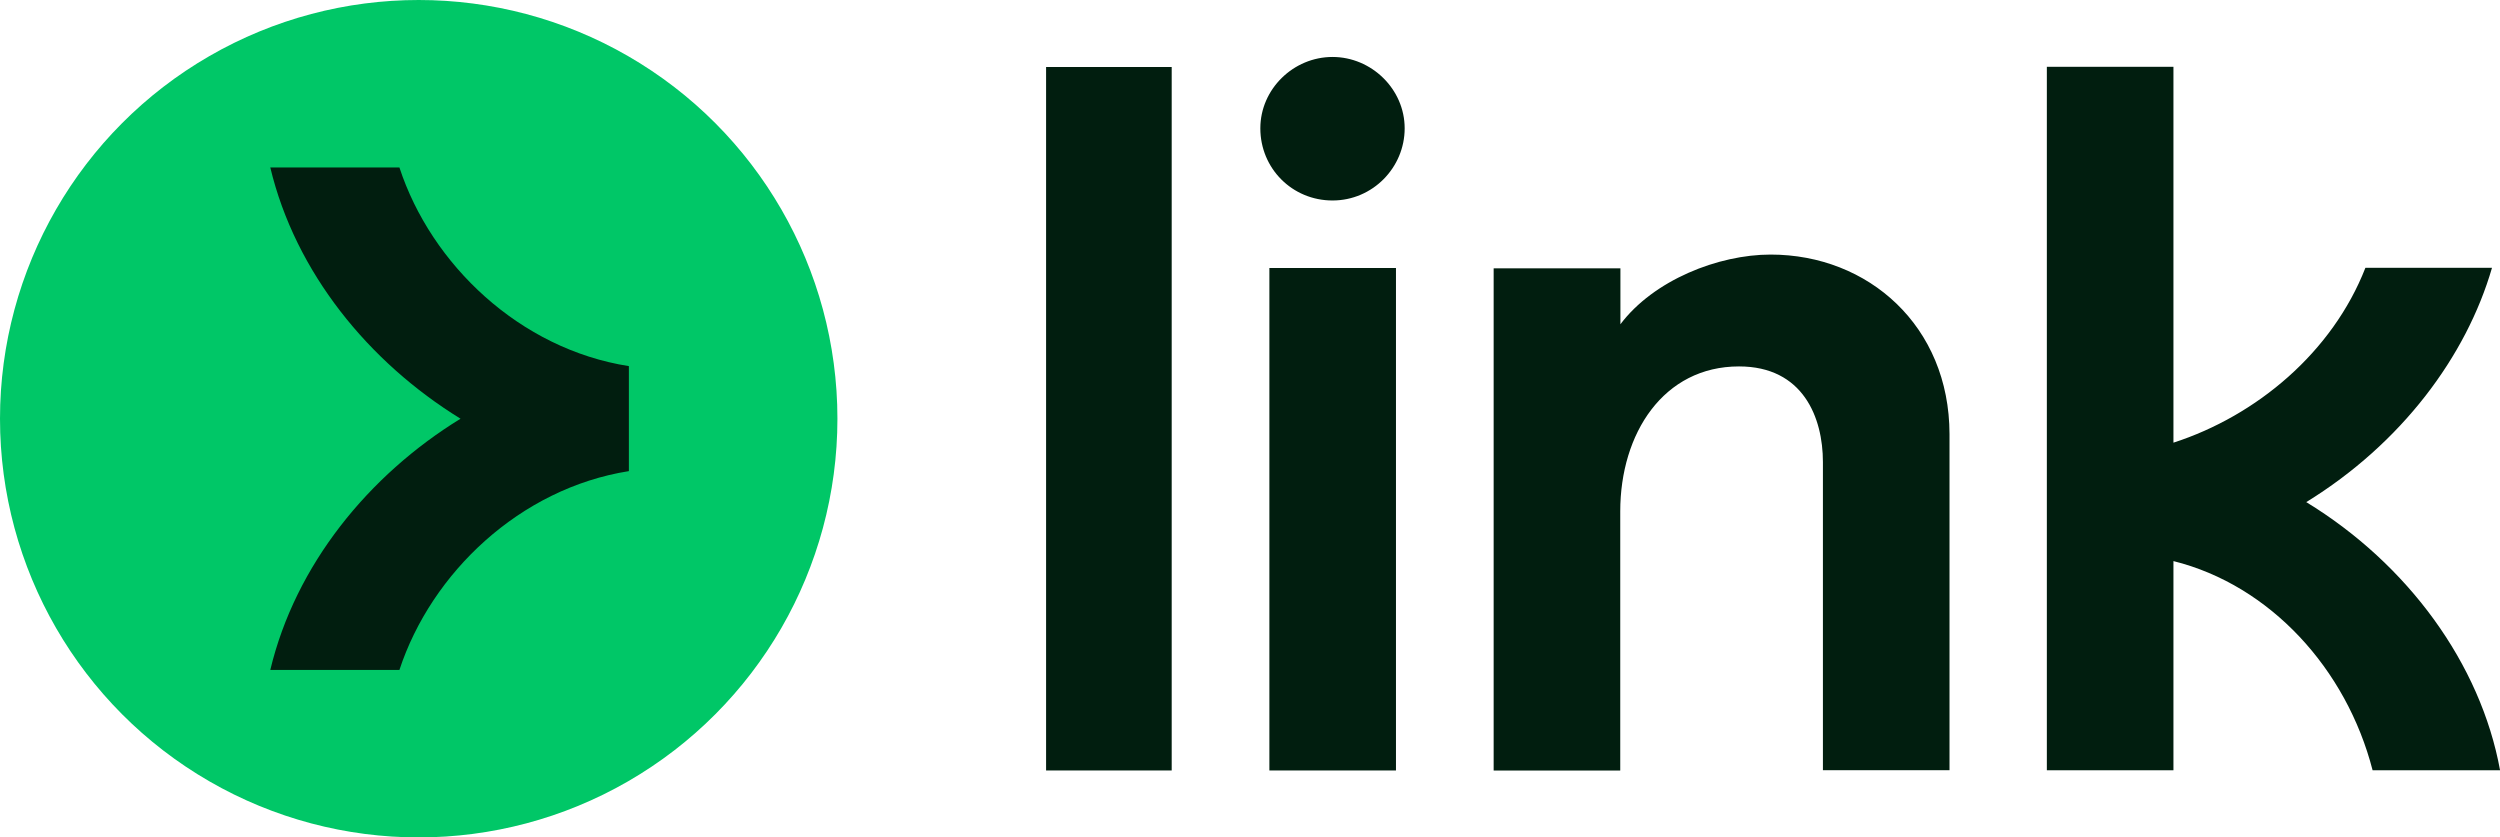
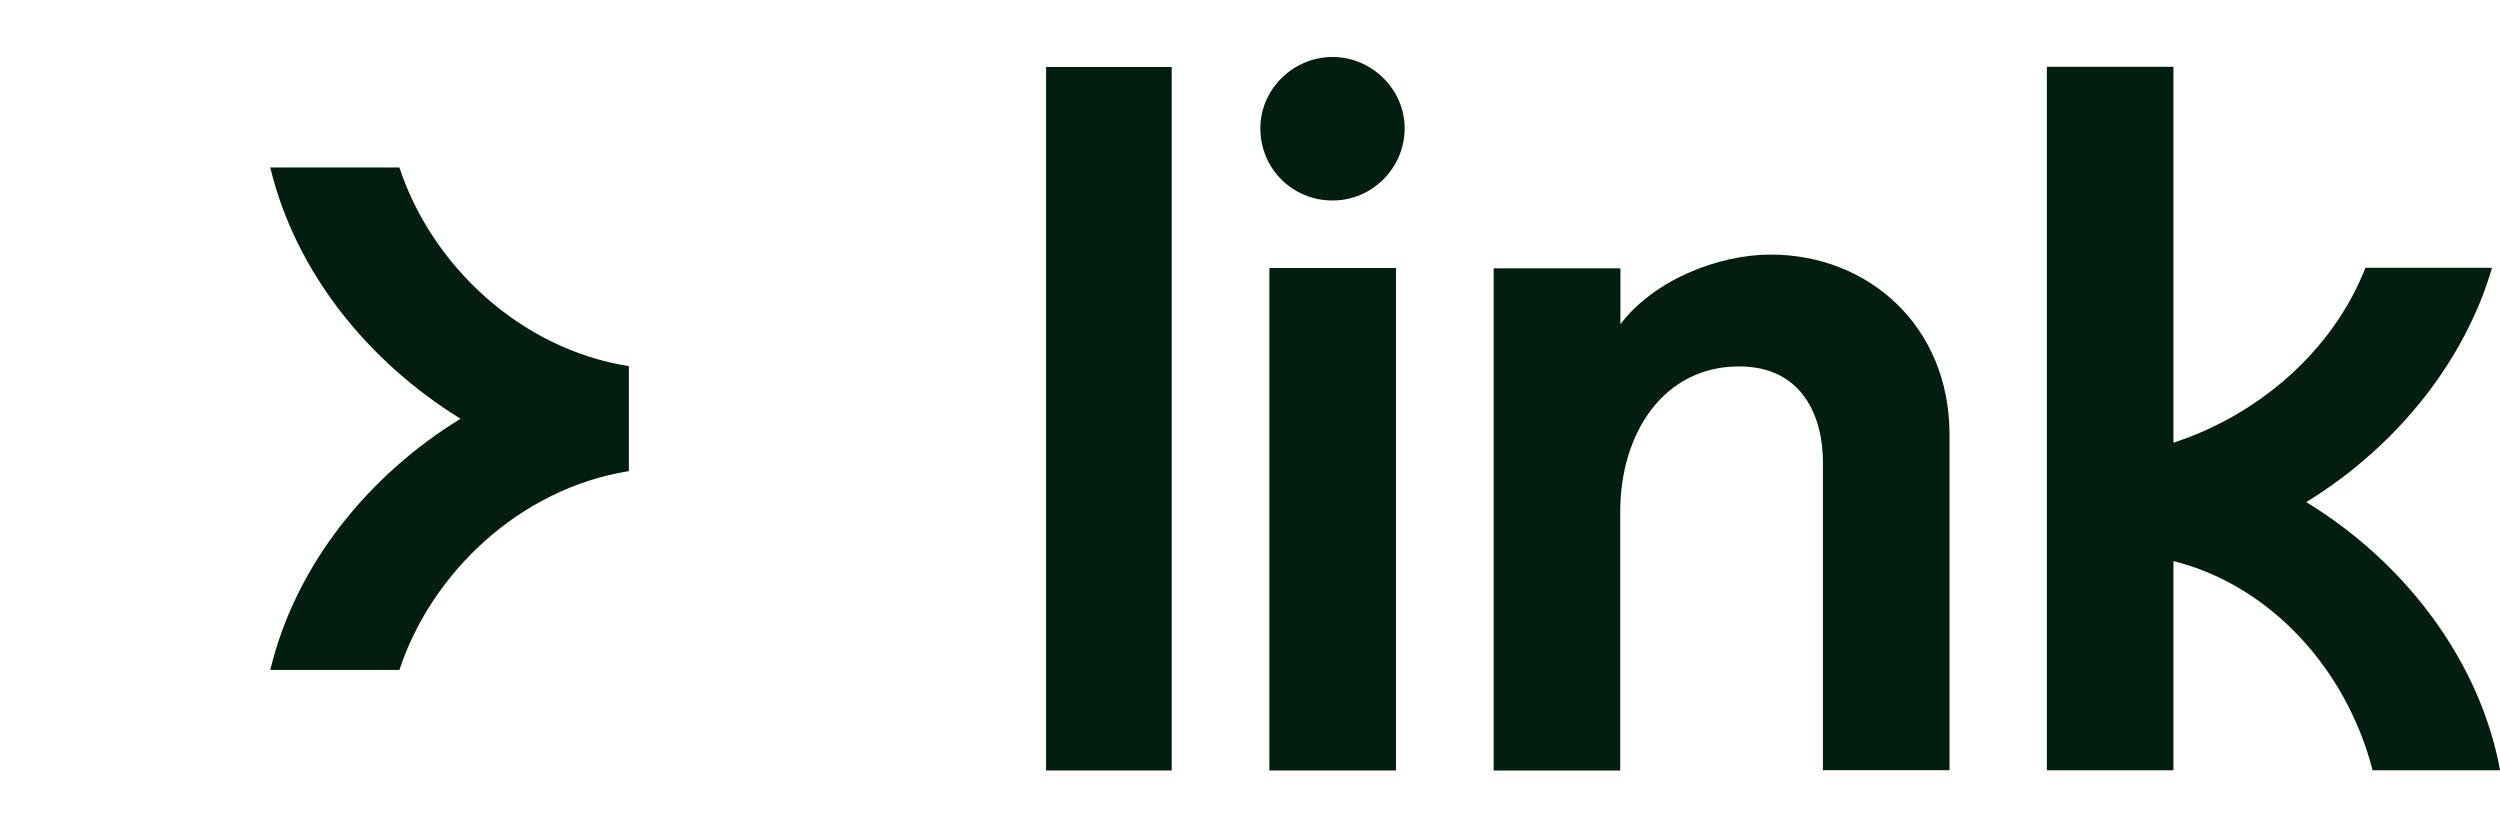
<svg xmlns="http://www.w3.org/2000/svg" id="Layer_2" data-name="Layer 2" viewBox="0 0 434.07 145.4">
  <defs>
    <style>
      .cls-1 {
        fill: #00c767;
      }

      .cls-1, .cls-2 {
        stroke-width: 0px;
      }

      .cls-2 {
        fill: #011e0f;
      }
    </style>
  </defs>
  <g id="Layer_1-2" data-name="Layer 1">
    <path class="cls-2" d="M218.83,22.28c0-6.83,5.76-12.39,12.53-12.39s12.53,5.58,12.53,12.39-5.55,12.53-12.53,12.53-12.53-5.55-12.53-12.53ZM181.63,11.63h21.81v122.14h-21.81s0-122.14,0-122.14ZM242.38,46.53h-21.98v87.24h21.98V46.53ZM400.43,87.18c16.55-10.18,27.8-25.33,32.25-40.68h-21.98c-5.73,14.66-18.87,25.68-33.33,30.36V11.6h-21.98v122.14h21.98v-36.32c16.78,4.19,30.04,18.7,34.58,36.32h22.13c-3.37-18.49-16.02-35.8-33.65-46.56ZM281.35,56.3c5.76-7.65,16.98-12.1,26.08-12.1,16.98,0,31.03,12.42,31.06,31.17v58.36h-21.98v-53.51c0-7.71-3.43-16.6-14.57-16.6-13.09,0-20.62,11.6-20.62,25.18v44.99h-21.98V46.59h22.01v9.71Z" />
-     <circle class="cls-1" cx="72.7" cy="72.7" r="72.7" />
    <path class="cls-2" d="M69.35,29.08h-22.42c4.36,18.23,17.1,33.82,33.03,43.62-15.96,9.8-28.67,25.39-33.03,43.62h22.42c5.55-16.87,20.94-31.52,39.84-34.52v-18.23c-18.93-2.97-34.31-17.62-39.84-34.49Z" />
  </g>
</svg>